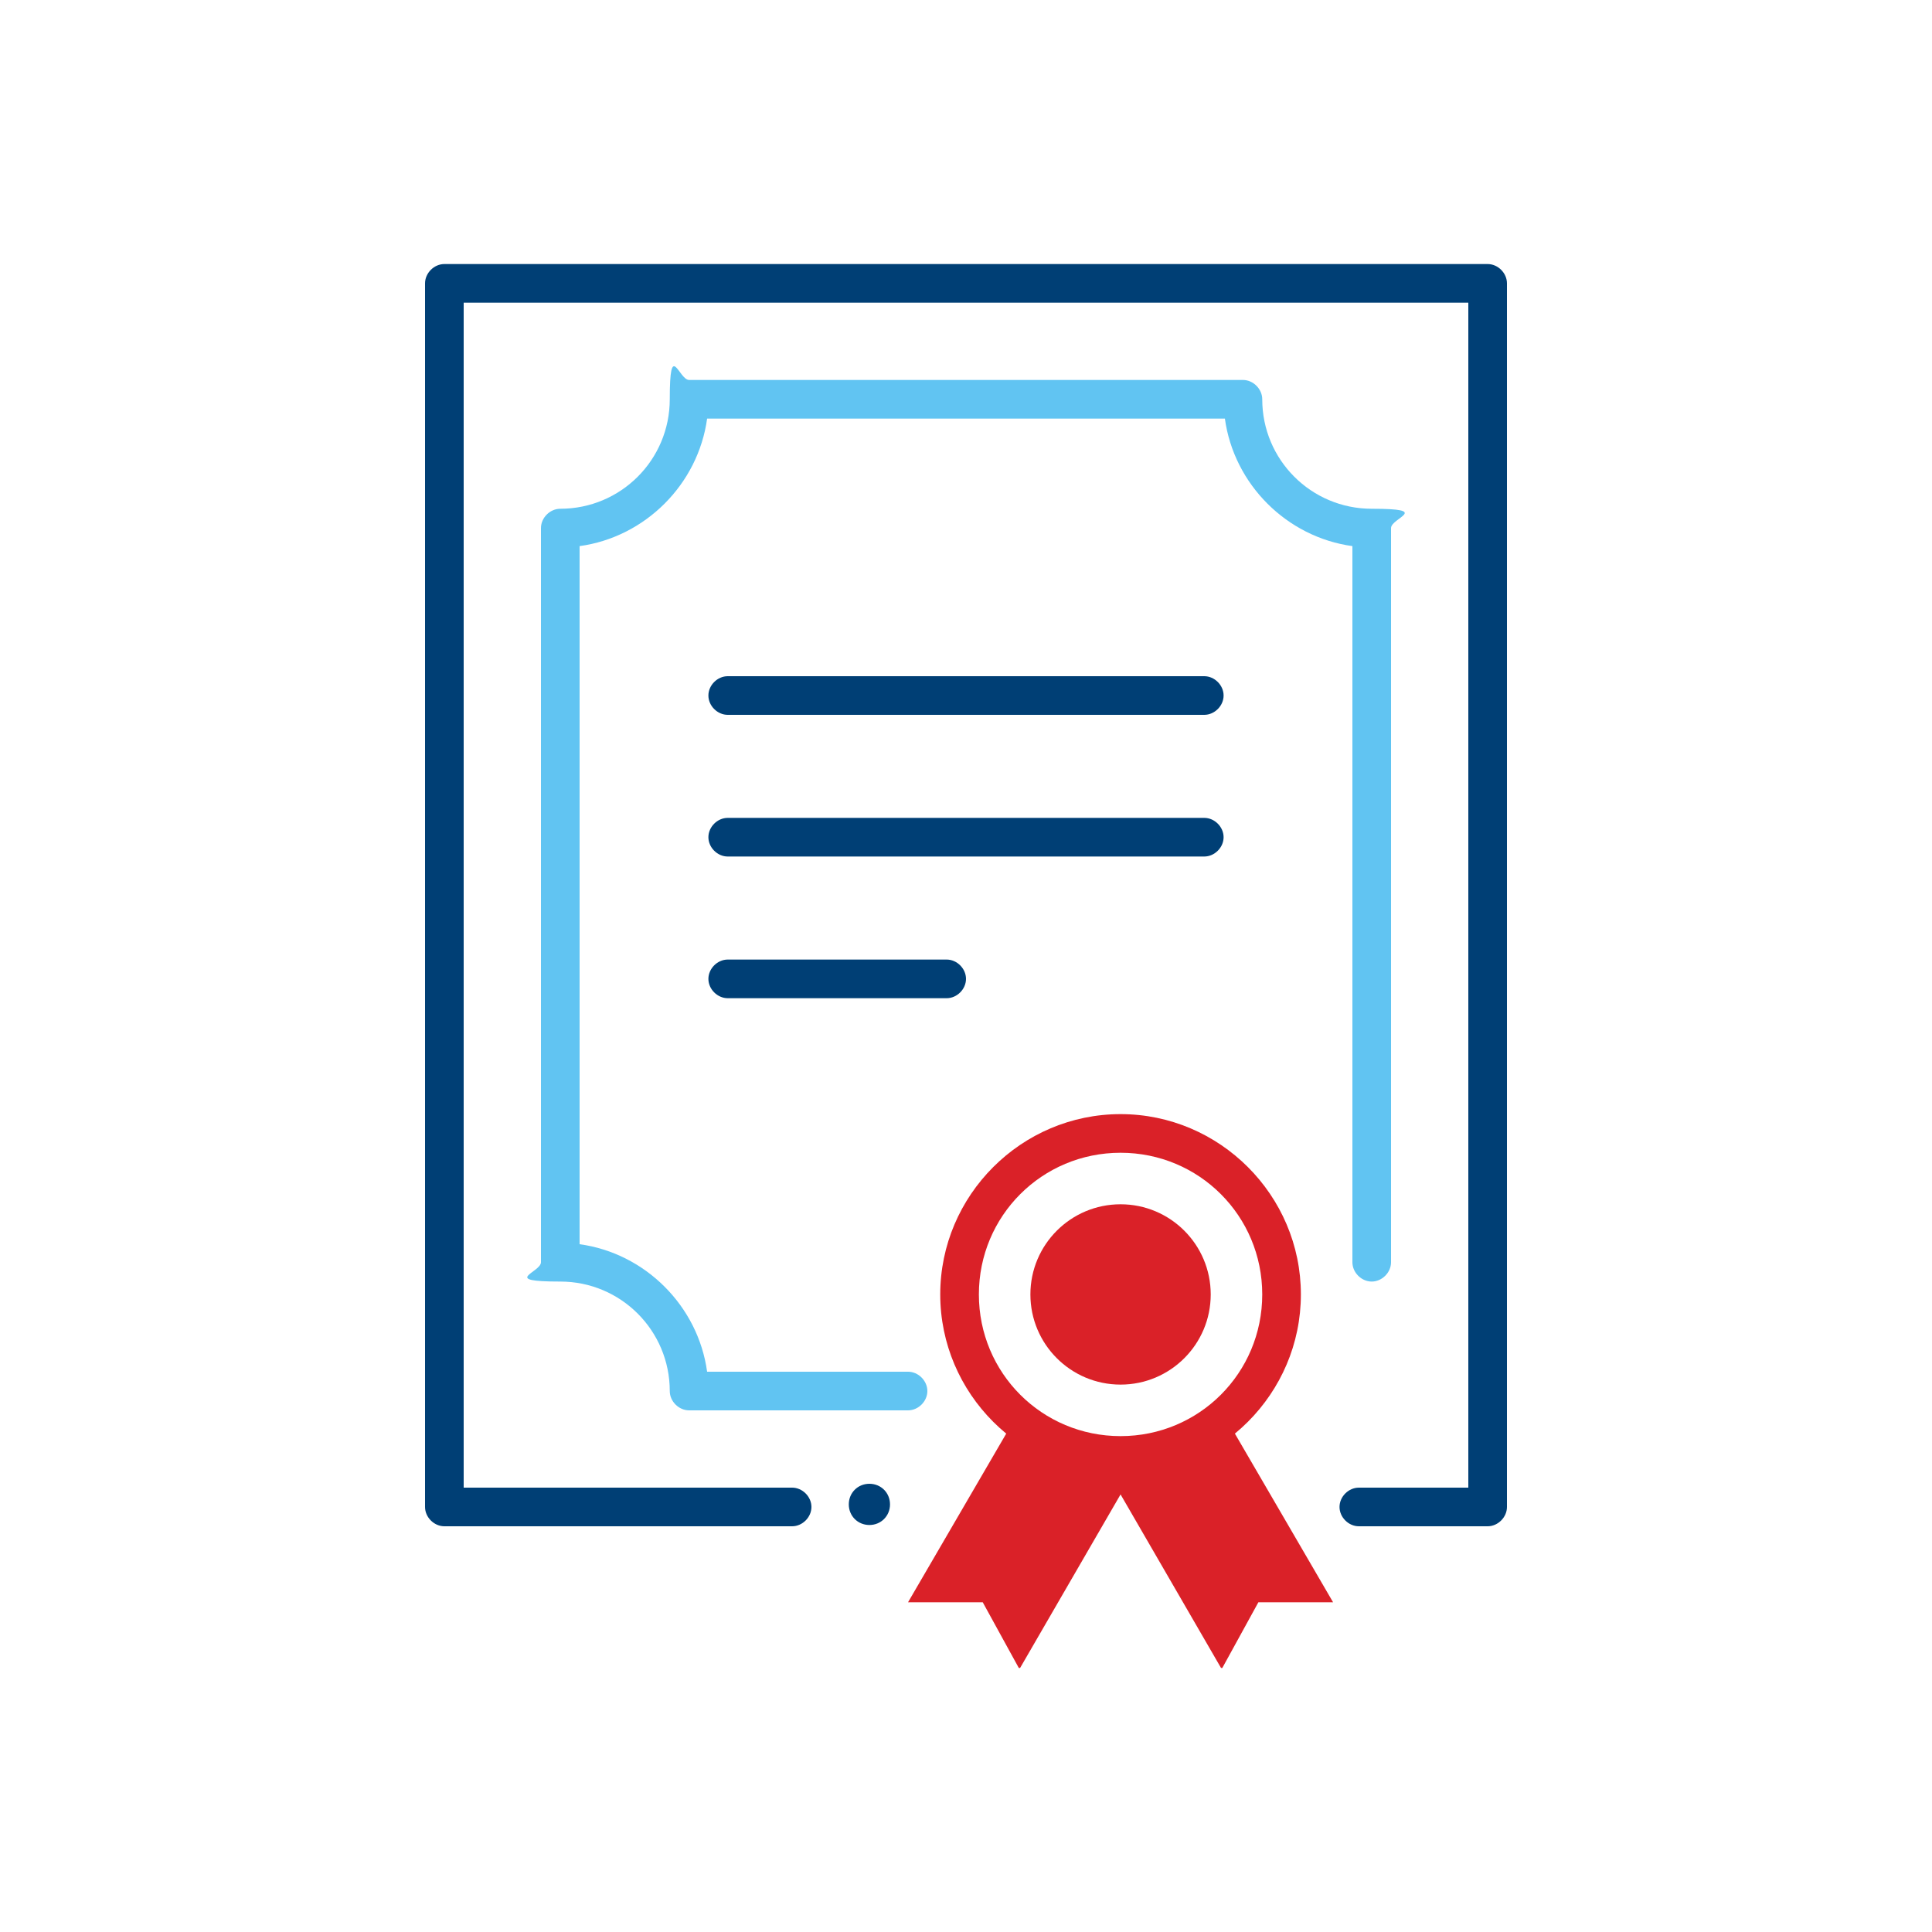
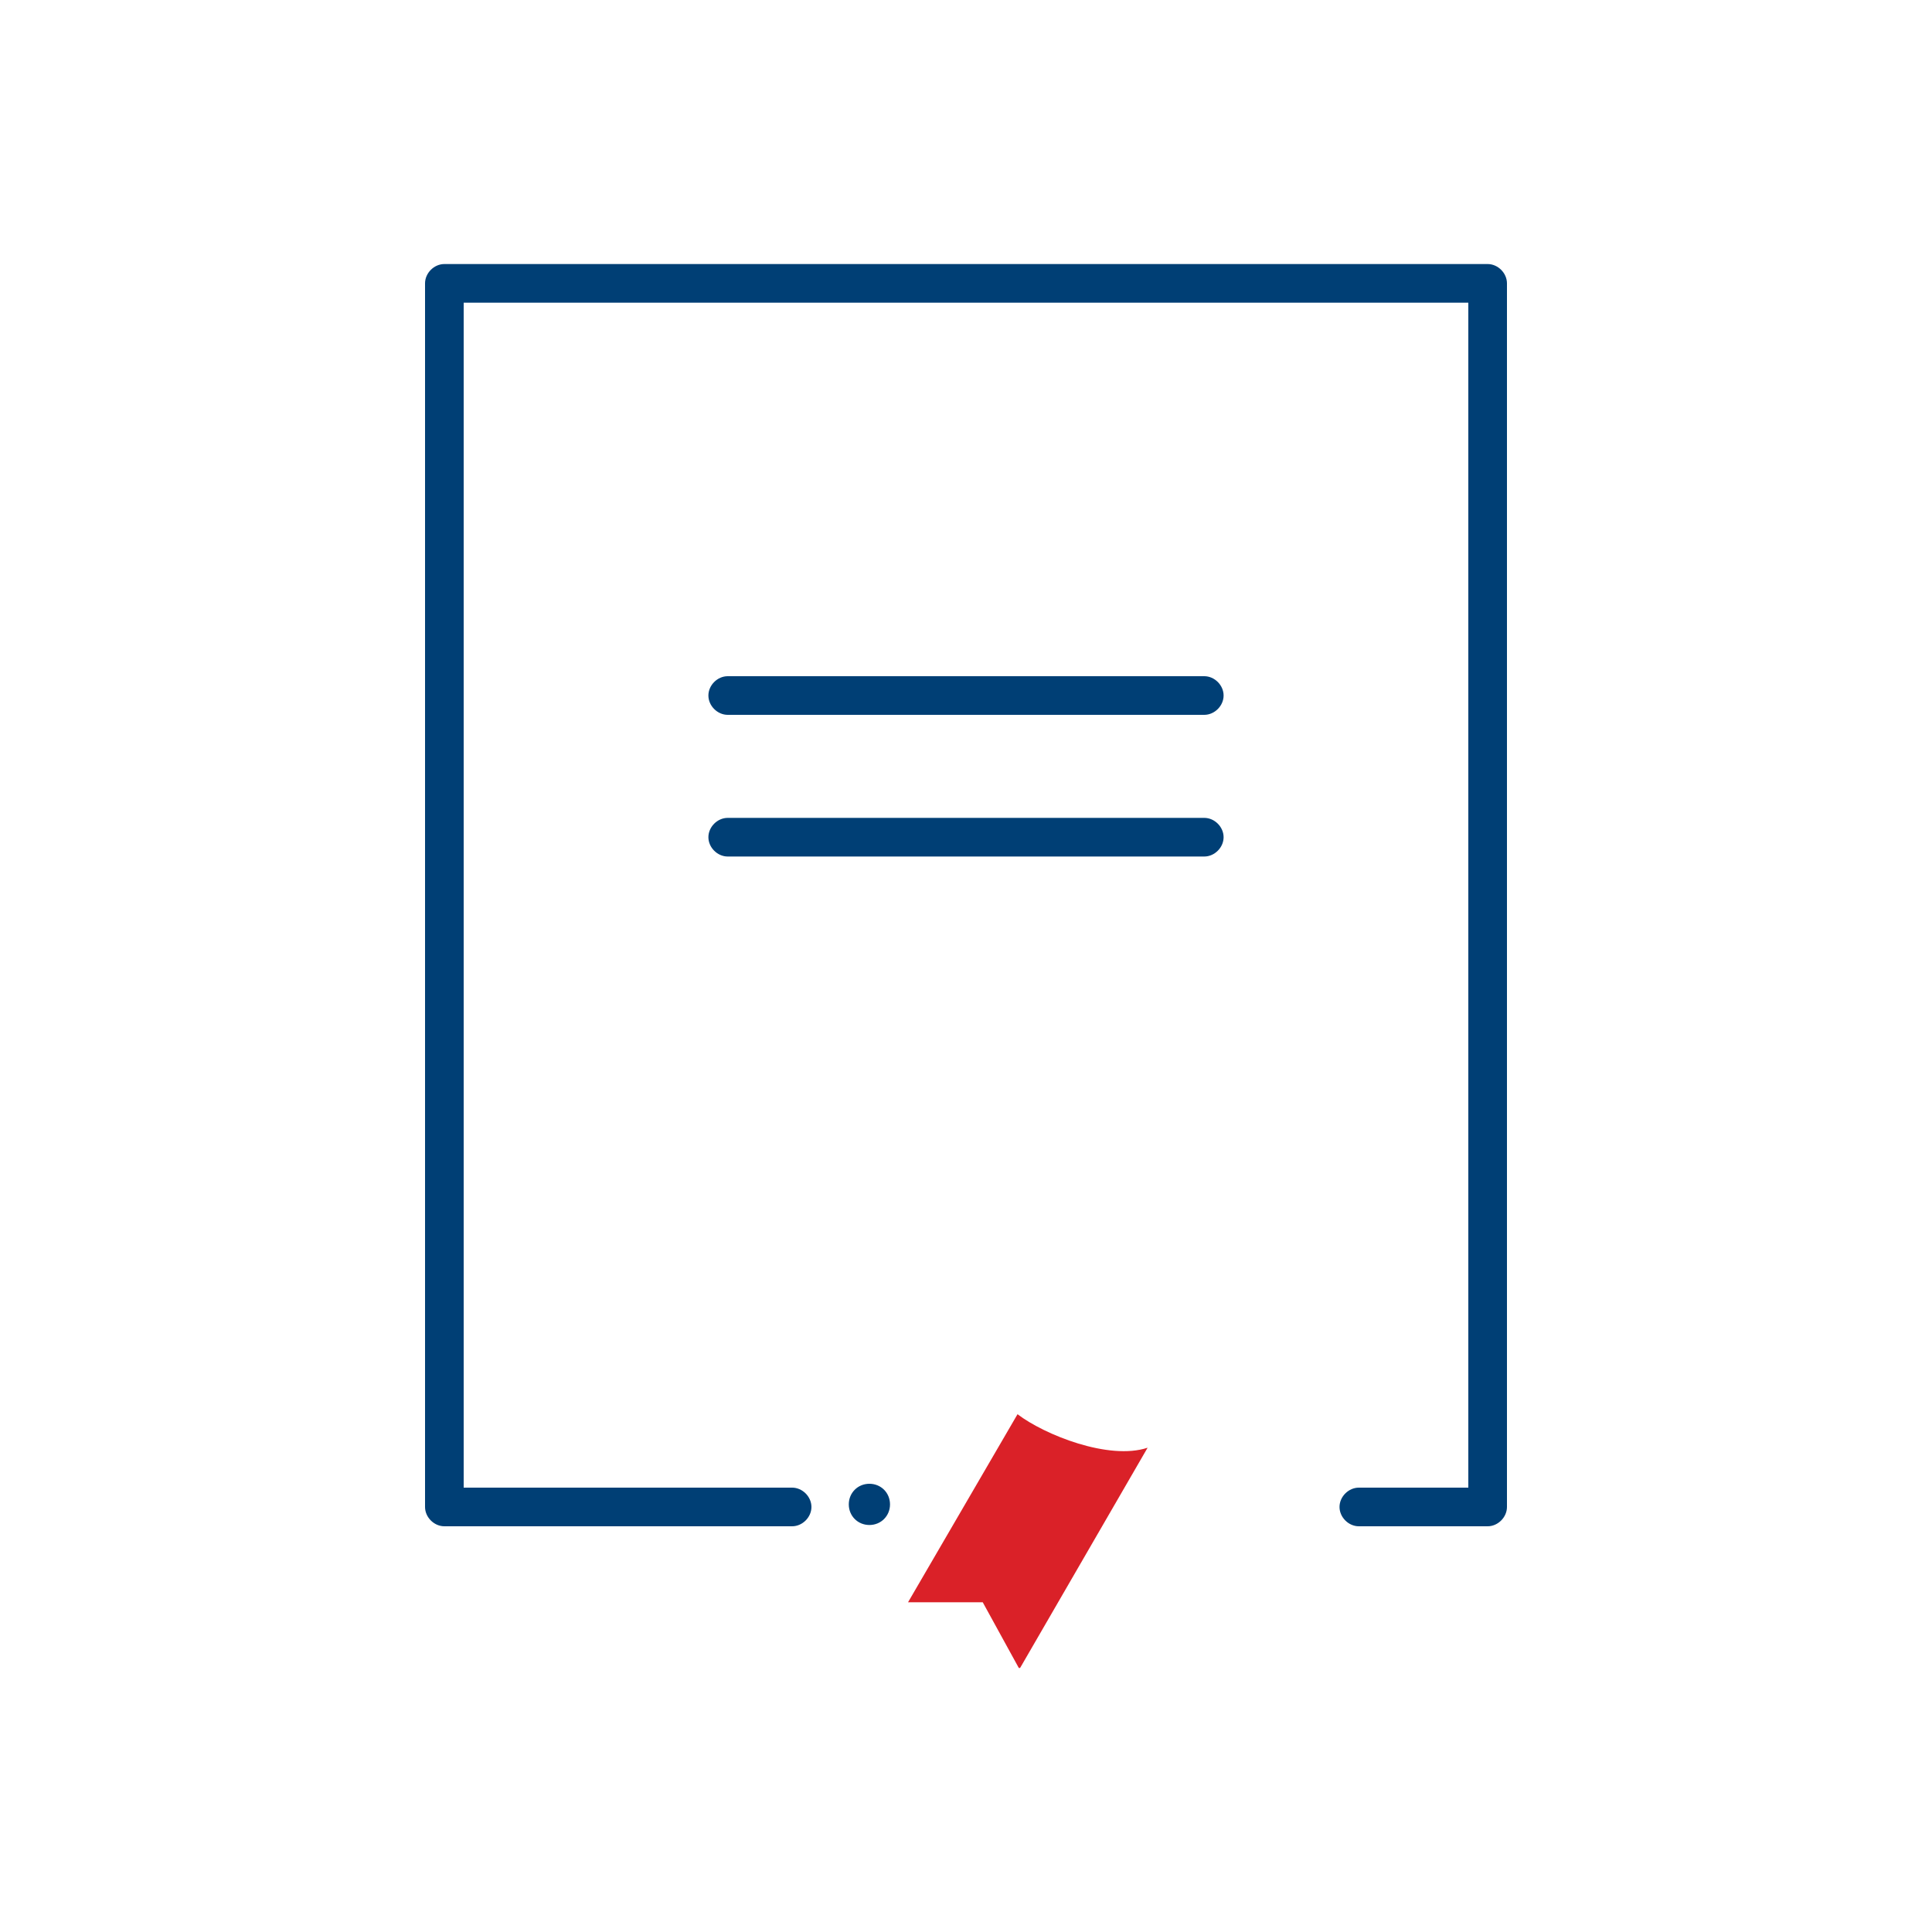
<svg xmlns="http://www.w3.org/2000/svg" id="Layer_1" data-name="Layer 1" version="1.1" viewBox="0 0 150 150">
  <defs>
    <style> .cls-1 { fill: #003f75; } .cls-1, .cls-2, .cls-3 { stroke-width: 0px; } .cls-2 { fill: #61c4f2; } .cls-3 { fill: #da2128; } </style>
  </defs>
  <path class="cls-1" d="M65.9,116.8c0,.9.7,1.6,1.6,1.6s1.6-.7,1.6-1.6-.7-1.6-1.6-1.6-1.6.7-1.6,1.6Z" />
  <path class="cls-1" d="M115.5,118.5h-10c-.8,0-1.5-.7-1.5-1.5s.7-1.5,1.5-1.5h8.5V23.5H36v92h25.5c.8,0,1.5.7,1.5,1.5s-.7,1.5-1.5,1.5h-27c-.8,0-1.5-.7-1.5-1.5V22c0-.8.7-1.5,1.5-1.5h81c.8,0,1.5.7,1.5,1.5v95c0,.8-.7,1.5-1.5,1.5Z" />
-   <path class="cls-2" d="M70.5,109.5h-17c-.8,0-1.5-.7-1.5-1.5,0-4.7-3.8-8.5-8.5-8.5s-1.5-.7-1.5-1.5v-57c0-.8.7-1.5,1.5-1.5,4.7,0,8.5-3.8,8.5-8.5s.7-1.5,1.5-1.5h43c.8,0,1.5.7,1.5,1.5,0,4.7,3.8,8.5,8.5,8.5s1.5.7,1.5,1.5v57c0,.8-.7,1.5-1.5,1.5s-1.5-.7-1.5-1.5v-55.6c-5.1-.7-9.2-4.8-9.9-9.9h-40.2c-.7,5.1-4.8,9.2-9.9,9.9v54.2c5.1.7,9.2,4.8,9.9,9.9h15.6c.8,0,1.5.7,1.5,1.5s-.7,1.5-1.5,1.5Z" />
  <path class="cls-1" d="M93.5,55.5h-37c-.8,0-1.5-.7-1.5-1.5s.7-1.5,1.5-1.5h37c.8,0,1.5.7,1.5,1.5s-.7,1.5-1.5,1.5Z" />
  <path class="cls-1" d="M93.5,66.5h-37c-.8,0-1.5-.7-1.5-1.5s.7-1.5,1.5-1.5h37c.8,0,1.5.7,1.5,1.5s-.7,1.5-1.5,1.5Z" />
-   <path class="cls-1" d="M73.5,77.5h-17c-.8,0-1.5-.7-1.5-1.5s.7-1.5,1.5-1.5h17c.8,0,1.5.7,1.5,1.5s-.7,1.5-1.5,1.5Z" />
-   <circle class="cls-3" cx="87" cy="100.5" r="7" />
-   <path class="cls-3" d="M87,114.5c-7.7,0-14-6.3-14-14s6.3-14,14-14,14,6.3,14,14-6.3,14-14,14ZM87,89.5c-6.1,0-11,4.9-11,11s4.9,11,11,11,11-4.9,11-11-4.9-11-11-11Z" />
-   <path class="cls-3" d="M94.9,129.5l2.8-5.1h5.8l-8.5-14.6c-3,2.2-6.3,3.3-10.1,2.6l9.9,17.1h0Z" />
  <path class="cls-3" d="M79.1,129.5l-2.8-5.1h-5.8l8.5-14.6c2.1,1.6,7.1,3.6,10.1,2.6l-9.9,17.1h0Z" />
</svg>